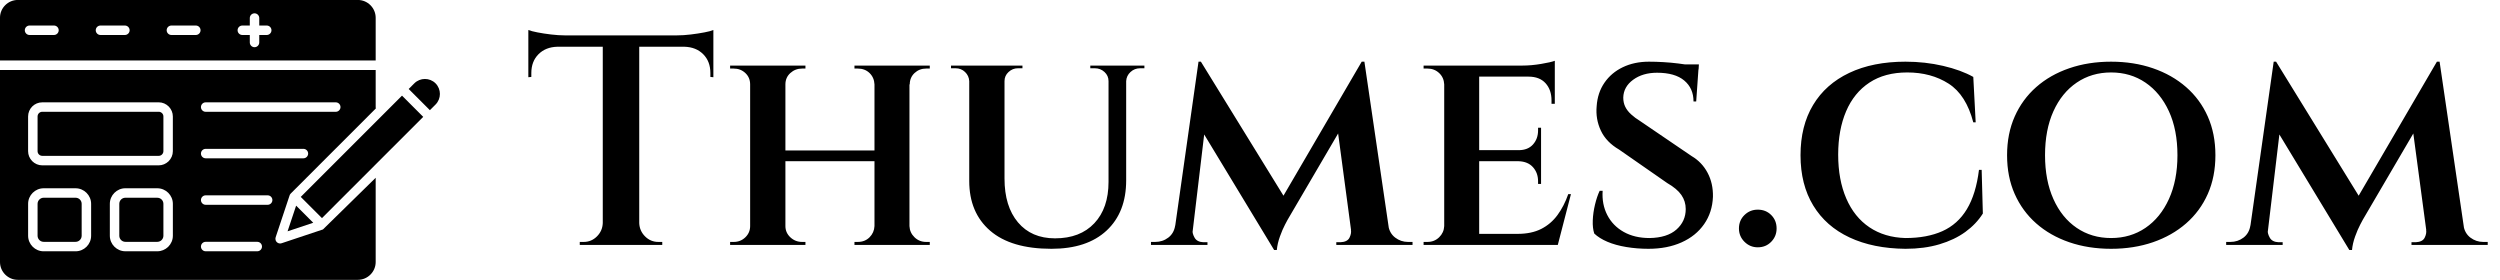
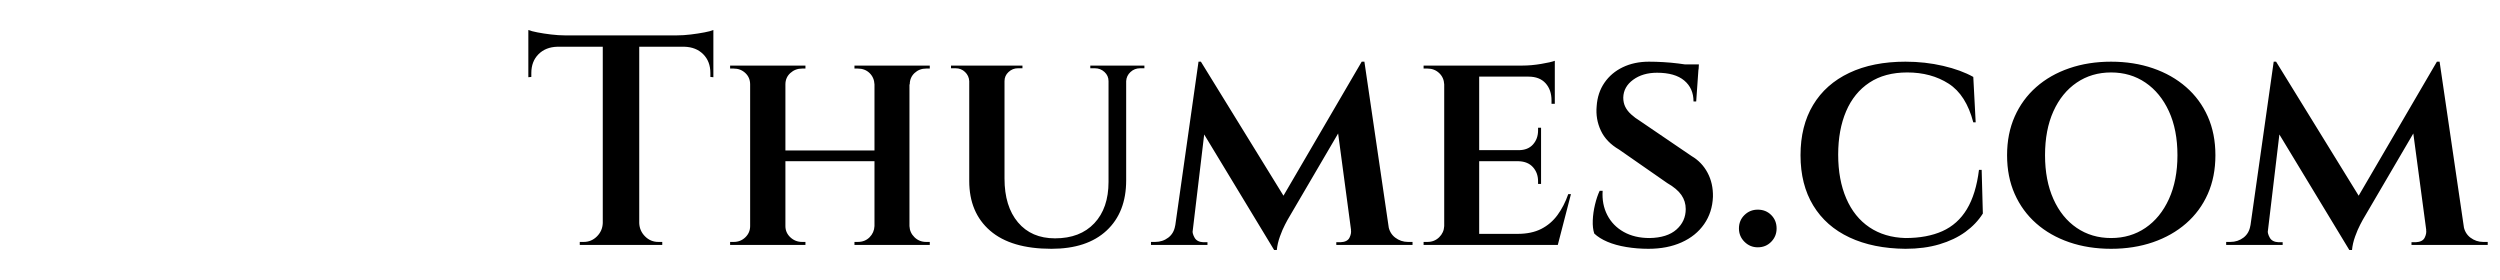
<svg xmlns="http://www.w3.org/2000/svg" baseProfile="full" height="28" version="1.1" viewBox="0 0 250 28" width="250">
  <defs />
  <g transform="translate(-1.654, -9.66)">
-     <path d="M 89.898,39.234 L 94.382,43.718 L 95.574,42.527 C 96.191,41.91 96.5,41.097 96.5,40.285 C 96.5,39.472 96.191,38.66 95.578,38.043 C 94.961,37.425 94.148,37.117 93.335,37.117 C 92.523,37.117 91.71,37.425 91.093,38.043 L 89.902,39.234 L 89.898,39.234 M 92.972,45.129 L 88.488,40.644 L 67.082,62.05 L 71.566,66.534 L 92.972,45.129 M 71.781,68.93 L 63.031,71.848 C 62.512,72.019 61.945,71.738 61.773,71.215 C 61.703,71.004 61.707,70.785 61.773,70.59 L 64.691,61.828 C 64.734,61.644 64.824,61.48 64.957,61.348 L 82.953,43.352 C 82.933,43.269 82.922,43.187 82.922,43.098 L 82.922,35.215 L 3.496,35.215 L 3.496,75.82 C 3.496,76.832 3.898,77.753 4.578,78.453 C 5.285,79.16 6.226,79.585 7.261,79.585 L 79.152,79.585 C 80.188,79.585 81.129,79.16 81.813,78.476 C 82.496,77.796 82.922,76.855 82.922,75.82 L 82.922,58.008 L 71.777,68.93 L 71.781,68.93 M 66.102,63.902 L 64.293,69.328 L 69.719,67.519 L 66.102,63.902 M 56.309,24.238 C 56.309,23.687 56.758,23.238 57.309,23.238 C 57.859,23.238 58.309,23.687 58.309,24.238 L 58.309,25.82 L 59.891,25.82 C 60.441,25.82 60.891,26.269 60.891,26.82 C 60.891,27.371 60.441,27.82 59.891,27.82 L 58.309,27.82 L 58.309,29.402 C 58.309,29.953 57.859,30.402 57.309,30.402 C 56.758,30.402 56.309,29.953 56.309,29.402 L 56.309,27.82 L 54.727,27.82 C 54.176,27.82 53.727,27.371 53.727,26.82 C 53.727,26.269 54.176,25.82 54.727,25.82 L 56.309,25.82 L 56.309,24.238 M 39.734,27.82 C 39.184,27.82 38.734,27.371 38.734,26.82 C 38.734,26.269 39.184,25.82 39.734,25.82 L 44.899,25.82 C 45.449,25.82 45.899,26.269 45.899,26.82 C 45.899,27.371 45.449,27.82 44.899,27.82 L 39.734,27.82 M 24.738,27.82 C 24.188,27.82 23.738,27.371 23.738,26.82 C 23.738,26.269 24.188,25.82 24.738,25.82 L 29.903,25.82 C 30.453,25.82 30.903,26.269 30.903,26.82 C 30.903,27.371 30.453,27.82 29.903,27.82 L 24.738,27.82 M 9.742,27.82 C 9.192,27.82 8.742,27.371 8.742,26.82 C 8.742,26.269 9.192,25.82 9.742,25.82 L 14.907,25.82 C 15.457,25.82 15.907,26.269 15.907,26.82 C 15.907,27.371 15.457,27.82 14.907,27.82 L 9.742,27.82 M 46.98,73.547 C 46.43,73.547 45.98,73.098 45.98,72.547 C 45.98,71.996 46.43,71.547 46.98,71.547 L 57.886,71.547 C 58.437,71.547 58.886,71.996 58.886,72.547 C 58.886,73.098 58.437,73.547 57.886,73.547 L 46.98,73.547 M 46.98,63.719 C 46.43,63.719 45.98,63.27 45.98,62.719 C 45.98,62.168 46.43,61.719 46.98,61.719 L 60.085,61.719 C 60.636,61.719 61.085,62.168 61.085,62.719 C 61.085,63.27 60.636,63.719 60.085,63.719 L 46.98,63.719 M 46.98,53.891 C 46.43,53.891 45.98,53.442 45.98,52.891 C 45.98,52.34 46.43,51.891 46.98,51.891 L 67.644,51.891 C 68.195,51.891 68.644,52.34 68.644,52.891 C 68.644,53.442 68.195,53.891 67.644,53.891 L 46.98,53.891 M 46.98,44.059 C 46.43,44.059 45.98,43.61 45.98,43.059 C 45.98,42.508 46.43,42.059 46.98,42.059 L 74.484,42.059 C 75.035,42.059 75.484,42.508 75.484,43.059 C 75.484,43.61 75.035,44.059 74.484,44.059 L 46.98,44.059 M 30.003,60.227 L 36.757,60.227 C 37.656,60.227 38.48,60.598 39.074,61.192 C 39.671,61.793 40.043,62.614 40.043,63.512 L 40.043,70.266 C 40.043,71.168 39.671,71.993 39.043,72.618 C 38.418,73.207 37.625,73.547 36.757,73.547 L 30.003,73.547 C 29.101,73.547 28.281,73.176 27.687,72.582 C 27.089,71.989 26.718,71.164 26.718,70.262 L 26.718,63.508 C 26.718,62.61 27.089,61.786 27.683,61.192 C 28.285,60.594 29.101,60.223 30.003,60.223 L 30.003,60.227 M 36.757,62.227 L 30.003,62.227 C 29.652,62.227 29.328,62.372 29.093,62.602 C 28.863,62.836 28.718,63.157 28.718,63.512 L 28.718,70.266 C 28.718,70.618 28.863,70.938 29.097,71.172 C 29.328,71.407 29.652,71.551 30.003,71.551 L 36.757,71.551 C 37.089,71.551 37.394,71.422 37.644,71.196 C 37.894,70.942 38.043,70.622 38.043,70.27 L 38.043,63.516 C 38.043,63.161 37.898,62.84 37.668,62.606 C 37.433,62.375 37.113,62.231 36.757,62.231 L 36.757,62.227 M 12.726,60.227 L 19.476,60.227 C 20.375,60.227 21.199,60.598 21.793,61.192 C 22.39,61.793 22.762,62.614 22.762,63.512 L 22.762,70.266 C 22.762,71.172 22.39,71.993 21.797,72.586 C 21.203,73.18 20.379,73.551 19.476,73.551 L 12.726,73.551 C 11.82,73.551 11,73.184 10.406,72.586 C 9.812,71.993 9.441,71.172 9.441,70.266 L 9.441,63.512 C 9.441,62.606 9.808,61.786 10.406,61.192 C 11,60.598 11.824,60.227 12.726,60.227 L 12.726,60.227 M 19.476,62.227 L 12.726,62.227 C 12.375,62.227 12.051,62.372 11.82,62.606 C 11.586,62.84 11.441,63.161 11.441,63.512 L 11.441,70.266 C 11.441,70.618 11.586,70.938 11.82,71.172 C 12.055,71.407 12.375,71.551 12.726,71.551 L 19.476,71.551 C 19.828,71.551 20.148,71.407 20.383,71.172 C 20.613,70.942 20.762,70.618 20.762,70.266 L 20.762,63.512 C 20.762,63.157 20.617,62.836 20.387,62.602 C 20.152,62.372 19.832,62.227 19.476,62.227 L 19.476,62.227 M 12.426,42.055 L 37.055,42.055 C 37.875,42.055 38.625,42.391 39.195,42.969 C 39.73,43.539 40.039,44.258 40.039,45.043 L 40.039,52.391 C 40.039,53.215 39.703,53.961 39.125,54.535 C 38.555,55.071 37.836,55.379 37.051,55.379 L 12.422,55.379 C 11.601,55.379 10.851,55.043 10.277,54.465 C 9.746,53.891 9.437,53.176 9.437,52.391 L 9.437,45.043 C 9.437,44.223 9.773,43.473 10.312,42.934 C 10.851,42.395 11.601,42.059 12.422,42.059 L 12.426,42.055 M 37.055,44.055 L 12.426,44.055 C 12.156,44.055 11.91,44.168 11.73,44.344 C 11.555,44.52 11.441,44.77 11.441,45.039 L 11.441,52.387 C 11.441,52.637 11.535,52.871 11.711,53.063 C 11.91,53.258 12.156,53.371 12.426,53.371 L 37.055,53.371 C 37.305,53.371 37.539,53.278 37.73,53.102 C 37.93,52.903 38.043,52.653 38.043,52.383 L 38.043,45.035 C 38.043,44.785 37.949,44.555 37.773,44.364 C 37.574,44.164 37.324,44.051 37.055,44.051 L 37.055,44.055 M 82.922,33.211 L 82.922,24.18 C 82.922,23.145 82.496,22.203 81.812,21.52 C 81.133,20.84 80.187,20.414 79.152,20.414 L 7.261,20.414 C 6.226,20.414 5.284,20.84 4.601,21.52 C 3.917,22.199 3.495,23.141 3.495,24.18 L 3.495,33.211 L 82.922,33.211" fill="rgb(0,0,0)" transform="scale(0.473)" />
    <path d="M11.568 0.658V21.492H7.921V0.658ZM18.981 0.538V1.674H0.478V0.538ZM18.981 1.584V4.723L18.682 4.693V4.304Q18.682 3.139 17.965 2.421Q17.247 1.704 16.082 1.674V1.584ZM18.981 0.0V0.867L15.334 0.538Q15.992 0.538 16.724 0.448Q17.457 0.359 18.084 0.239Q18.712 0.12 18.981 0.0ZM8.011 19.31V21.492H5.62V21.193Q5.62 21.193 5.814 21.193Q6.008 21.193 6.008 21.193Q6.785 21.193 7.338 20.64Q7.891 20.087 7.921 19.31ZM11.478 19.31H11.568Q11.598 20.087 12.151 20.64Q12.704 21.193 13.481 21.193Q13.481 21.193 13.675 21.193Q13.87 21.193 13.87 21.193V21.492H11.478ZM3.378 1.584V1.674Q2.212 1.704 1.495 2.421Q0.777 3.139 0.777 4.304V4.693L0.478 4.723V1.584ZM0.478 0.0Q0.777 0.12 1.39 0.239Q2.003 0.359 2.75 0.448Q3.497 0.538 4.125 0.538L0.478 0.867Z M38.59 3.557V21.492H35.092V3.557ZM26.185 3.557V21.492H22.658V3.557ZM35.361 12.046V13.122H25.886V12.046ZM22.747 19.609V21.492H20.655V21.193Q20.655 21.193 20.819 21.193Q20.984 21.193 21.014 21.193Q21.701 21.193 22.179 20.73Q22.658 20.266 22.658 19.609ZM26.095 19.609H26.185Q26.185 20.266 26.678 20.73Q27.171 21.193 27.859 21.193Q27.859 21.193 28.023 21.193Q28.188 21.193 28.188 21.193V21.492H26.095ZM26.095 5.44V3.557H28.188V3.856Q28.188 3.856 28.023 3.856Q27.859 3.856 27.859 3.856Q27.171 3.856 26.678 4.304Q26.185 4.753 26.185 5.44ZM22.747 5.44H22.658Q22.658 4.753 22.179 4.304Q21.701 3.856 21.014 3.856Q20.984 3.856 20.819 3.856Q20.655 3.856 20.655 3.856V3.557H22.747ZM35.182 19.609V21.492H33.09V21.193Q33.09 21.193 33.254 21.193Q33.418 21.193 33.418 21.193Q34.136 21.193 34.599 20.73Q35.062 20.266 35.092 19.609ZM38.5 19.609H38.59Q38.62 20.266 39.098 20.73Q39.576 21.193 40.264 21.193Q40.264 21.193 40.443 21.193Q40.622 21.193 40.622 21.193V21.492H38.5ZM38.53 5.44V3.557H40.622V3.856Q40.622 3.856 40.443 3.856Q40.264 3.856 40.264 3.856Q39.576 3.856 39.098 4.304Q38.62 4.753 38.62 5.44ZM35.182 5.44H35.092Q35.062 4.753 34.599 4.304Q34.136 3.856 33.418 3.856Q33.418 3.856 33.254 3.856Q33.09 3.856 33.09 3.856V3.557H35.182Z M48.095 3.557V14.856Q48.095 17.636 49.44 19.235Q50.785 20.834 53.147 20.834Q55.658 20.834 57.077 19.325Q58.497 17.815 58.497 15.185V3.557H60.261V15.035Q60.261 18.234 58.303 20.057Q56.345 21.88 52.788 21.88Q48.753 21.88 46.66 20.072Q44.568 18.264 44.568 15.095V3.557ZM44.628 3.557V5.111H44.568Q44.538 4.573 44.149 4.2Q43.761 3.826 43.193 3.826Q43.193 3.826 42.969 3.826Q42.745 3.826 42.745 3.826V3.557ZM49.889 3.557V3.826Q49.889 3.826 49.664 3.826Q49.44 3.826 49.44 3.826Q48.902 3.826 48.499 4.2Q48.095 4.573 48.095 5.111H48.035V3.557ZM58.557 3.557V5.111H58.497Q58.497 4.573 58.094 4.2Q57.69 3.826 57.122 3.826Q57.122 3.826 56.898 3.826Q56.674 3.826 56.674 3.826V3.557ZM62.084 3.557V3.826Q62.084 3.826 61.875 3.826Q61.666 3.826 61.666 3.826Q61.098 3.826 60.694 4.2Q60.291 4.573 60.261 5.111H60.201V3.557Z M83.815 3.168 84.084 5.859 76.402 18.981Q76.402 18.981 76.148 19.459Q75.894 19.938 75.64 20.64Q75.386 21.342 75.326 22.0H75.057L74.13 19.758ZM65.731 19.549V21.492H62.742V21.193Q62.742 21.193 62.951 21.193Q63.16 21.193 63.16 21.193Q63.908 21.193 64.476 20.76Q65.043 20.326 65.163 19.549ZM66.897 19.997Q66.867 20.356 67.106 20.774Q67.345 21.193 67.973 21.223H68.391V21.492H66.628L66.747 19.997ZM67.495 3.168H67.734L68.63 5.679L66.747 21.492H64.894ZM67.734 3.168 76.372 17.188 75.057 22.0 67.076 8.818ZM84.084 3.168 86.774 21.492H82.948L81.304 9.207L83.815 3.168ZM85.878 19.549H86.476Q86.595 20.326 87.163 20.76Q87.731 21.193 88.448 21.193Q88.448 21.193 88.673 21.193Q88.897 21.193 88.897 21.193V21.492H85.878ZM82.739 19.997H82.918L83.038 21.492H81.274V21.223H81.693Q82.38 21.193 82.59 20.774Q82.799 20.356 82.739 19.997Z M95.562 3.557V21.492H92.065V3.557ZM102.916 20.386 103.364 21.492H95.503V20.386ZM101.75 12.016V13.122H95.503V12.016ZM103.125 3.557V4.663H95.503V3.557ZM104.739 16.41 103.424 21.492H98.462L99.418 20.386Q100.793 20.386 101.765 19.893Q102.736 19.399 103.394 18.503Q104.052 17.606 104.47 16.41ZM101.75 13.062V15.394H101.451V15.125Q101.451 14.288 100.943 13.72Q100.435 13.152 99.508 13.122V13.062ZM101.75 9.774V12.076H99.508V12.016Q100.435 12.016 100.943 11.448Q101.451 10.88 101.451 10.043V9.774ZM103.125 4.573V7.383H102.796V7.054Q102.796 5.978 102.198 5.321Q101.601 4.663 100.495 4.663V4.573ZM103.125 3.079V3.856L99.897 3.557Q100.764 3.557 101.75 3.393Q102.736 3.228 103.125 3.079ZM92.125 19.609 92.334 21.492H90.003V21.193Q90.003 21.193 90.197 21.193Q90.391 21.193 90.391 21.193Q91.079 21.193 91.557 20.73Q92.035 20.266 92.065 19.609ZM92.125 5.44H92.065Q92.035 4.753 91.557 4.304Q91.079 3.856 90.391 3.856Q90.391 3.856 90.197 3.856Q90.003 3.856 90.003 3.856V3.557H92.334Z M112.541 3.168Q113.228 3.168 113.99 3.213Q114.753 3.258 115.47 3.348Q116.188 3.438 116.74 3.542Q117.293 3.647 117.503 3.736L117.264 7.144H116.995Q116.995 5.829 116.068 5.052Q115.141 4.274 113.348 4.274Q111.913 4.274 110.957 4.977Q110.0 5.679 109.97 6.755Q109.97 7.264 110.164 7.667Q110.359 8.071 110.747 8.429Q111.136 8.788 111.674 9.117L116.815 12.614Q117.832 13.212 118.399 14.273Q118.967 15.334 118.938 16.679Q118.878 18.234 118.056 19.414Q117.234 20.595 115.799 21.238Q114.364 21.88 112.481 21.88Q111.345 21.88 110.269 21.701Q109.193 21.522 108.386 21.178Q107.579 20.834 107.071 20.356Q106.891 19.818 106.921 19.041Q106.951 18.264 107.145 17.457Q107.34 16.649 107.609 16.082H107.908Q107.818 17.427 108.371 18.503Q108.924 19.579 110.015 20.192Q111.106 20.804 112.601 20.804Q114.364 20.774 115.291 19.952Q116.217 19.13 116.217 17.905Q116.217 17.128 115.784 16.5Q115.351 15.872 114.364 15.304L109.552 11.957Q108.266 11.209 107.728 10.058Q107.19 8.908 107.31 7.622Q107.399 6.277 108.087 5.276Q108.774 4.274 109.925 3.721Q111.076 3.168 112.541 3.168ZM117.533 3.438 117.503 3.946H114.663V3.438Z M123.421 21.731Q122.644 21.731 122.091 21.178Q121.538 20.625 121.538 19.848Q121.538 19.041 122.091 18.503Q122.644 17.965 123.421 17.965Q124.228 17.965 124.766 18.503Q125.304 19.041 125.304 19.848Q125.304 20.625 124.766 21.178Q124.228 21.731 123.421 21.731Z M145.81 13.989 145.929 18.353Q145.272 19.399 144.181 20.192Q143.09 20.984 141.58 21.432Q140.071 21.88 138.188 21.88Q134.959 21.851 132.598 20.745Q130.236 19.639 128.966 17.546Q127.696 15.454 127.696 12.524Q127.696 9.595 128.951 7.503Q130.207 5.41 132.568 4.289Q134.929 3.168 138.188 3.168Q140.16 3.168 141.954 3.587Q143.747 4.005 144.973 4.693L145.212 9.236H144.973Q144.255 6.486 142.507 5.365Q140.758 4.245 138.367 4.245Q136.125 4.245 134.586 5.261Q133.046 6.277 132.254 8.13Q131.462 9.984 131.462 12.465Q131.462 14.976 132.269 16.844Q133.076 18.712 134.586 19.728Q136.095 20.745 138.188 20.804Q140.34 20.804 141.879 20.117Q143.418 19.429 144.33 17.92Q145.242 16.41 145.541 13.989Z M158.753 3.168Q161.024 3.168 162.938 3.826Q164.851 4.484 166.255 5.709Q167.66 6.935 168.423 8.654Q169.185 10.372 169.185 12.524Q169.185 14.677 168.423 16.395Q167.66 18.114 166.255 19.34Q164.851 20.565 162.938 21.223Q161.024 21.88 158.753 21.88Q156.481 21.88 154.568 21.223Q152.655 20.565 151.265 19.34Q149.875 18.114 149.113 16.395Q148.351 14.677 148.351 12.524Q148.351 10.372 149.113 8.654Q149.875 6.935 151.265 5.709Q152.655 4.484 154.568 3.826Q156.481 3.168 158.753 3.168ZM158.753 20.804Q160.696 20.804 162.19 19.788Q163.685 18.772 164.537 16.904Q165.389 15.035 165.389 12.524Q165.389 9.984 164.537 8.13Q163.685 6.277 162.19 5.261Q160.696 4.245 158.753 4.245Q156.81 4.245 155.315 5.261Q153.821 6.277 152.984 8.13Q152.147 9.984 152.147 12.524Q152.147 15.035 152.984 16.904Q153.821 18.772 155.315 19.788Q156.81 20.804 158.753 20.804Z M191.334 3.168 191.603 5.859 183.921 18.981Q183.921 18.981 183.667 19.459Q183.413 19.938 183.159 20.64Q182.905 21.342 182.845 22.0H182.576L181.649 19.758ZM173.25 19.549V21.492H170.261V21.193Q170.261 21.193 170.47 21.193Q170.679 21.193 170.679 21.193Q171.427 21.193 171.995 20.76Q172.562 20.326 172.682 19.549ZM174.416 19.997Q174.386 20.356 174.625 20.774Q174.864 21.193 175.492 21.223H175.91V21.492H174.147L174.266 19.997ZM175.014 3.168H175.253L176.149 5.679L174.266 21.492H172.413ZM175.253 3.168 183.891 17.188 182.576 22.0 174.595 8.818ZM191.603 3.168 194.293 21.492H190.467L188.823 9.207L191.334 3.168ZM193.397 19.549H193.995Q194.114 20.326 194.682 20.76Q195.25 21.193 195.967 21.193Q195.967 21.193 196.192 21.193Q196.416 21.193 196.416 21.193V21.492H193.397ZM190.258 19.997H190.438L190.557 21.492H188.793V21.223H189.212Q189.899 21.193 190.109 20.774Q190.318 20.356 190.258 19.997Z " fill="rgb(0,0,0)" transform="translate(54.01, 12.66)" />
  </g>
</svg>